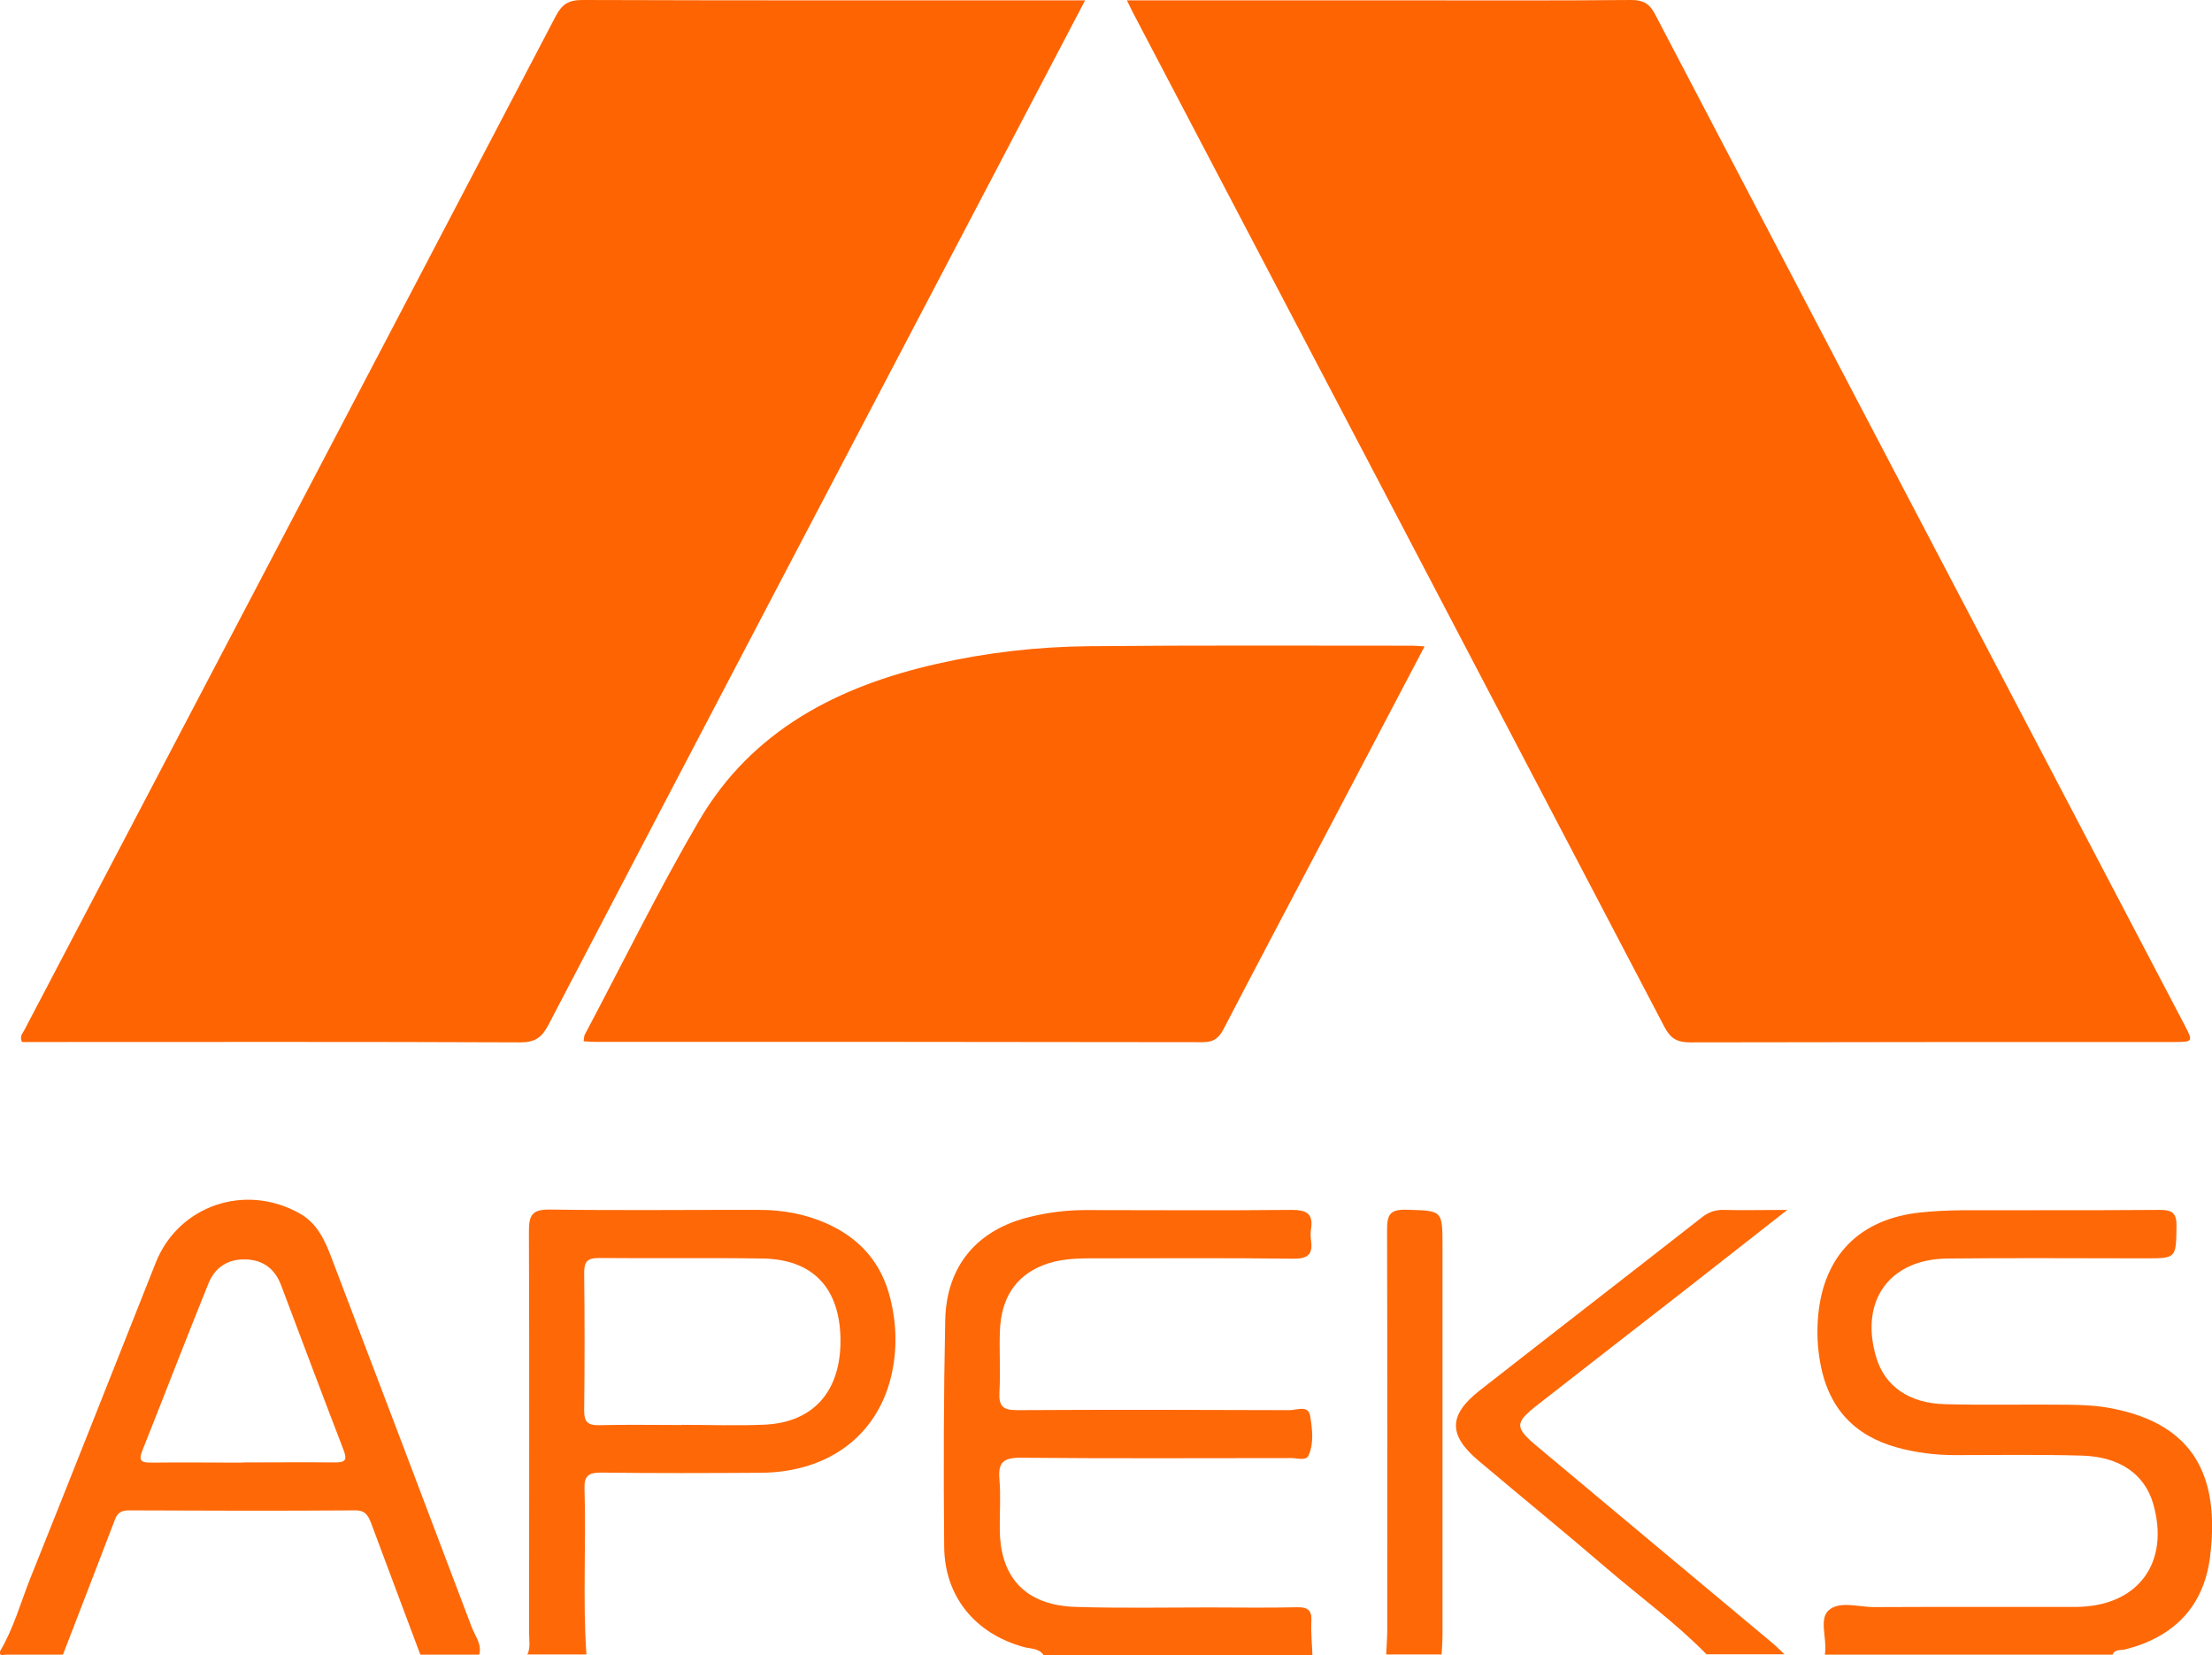
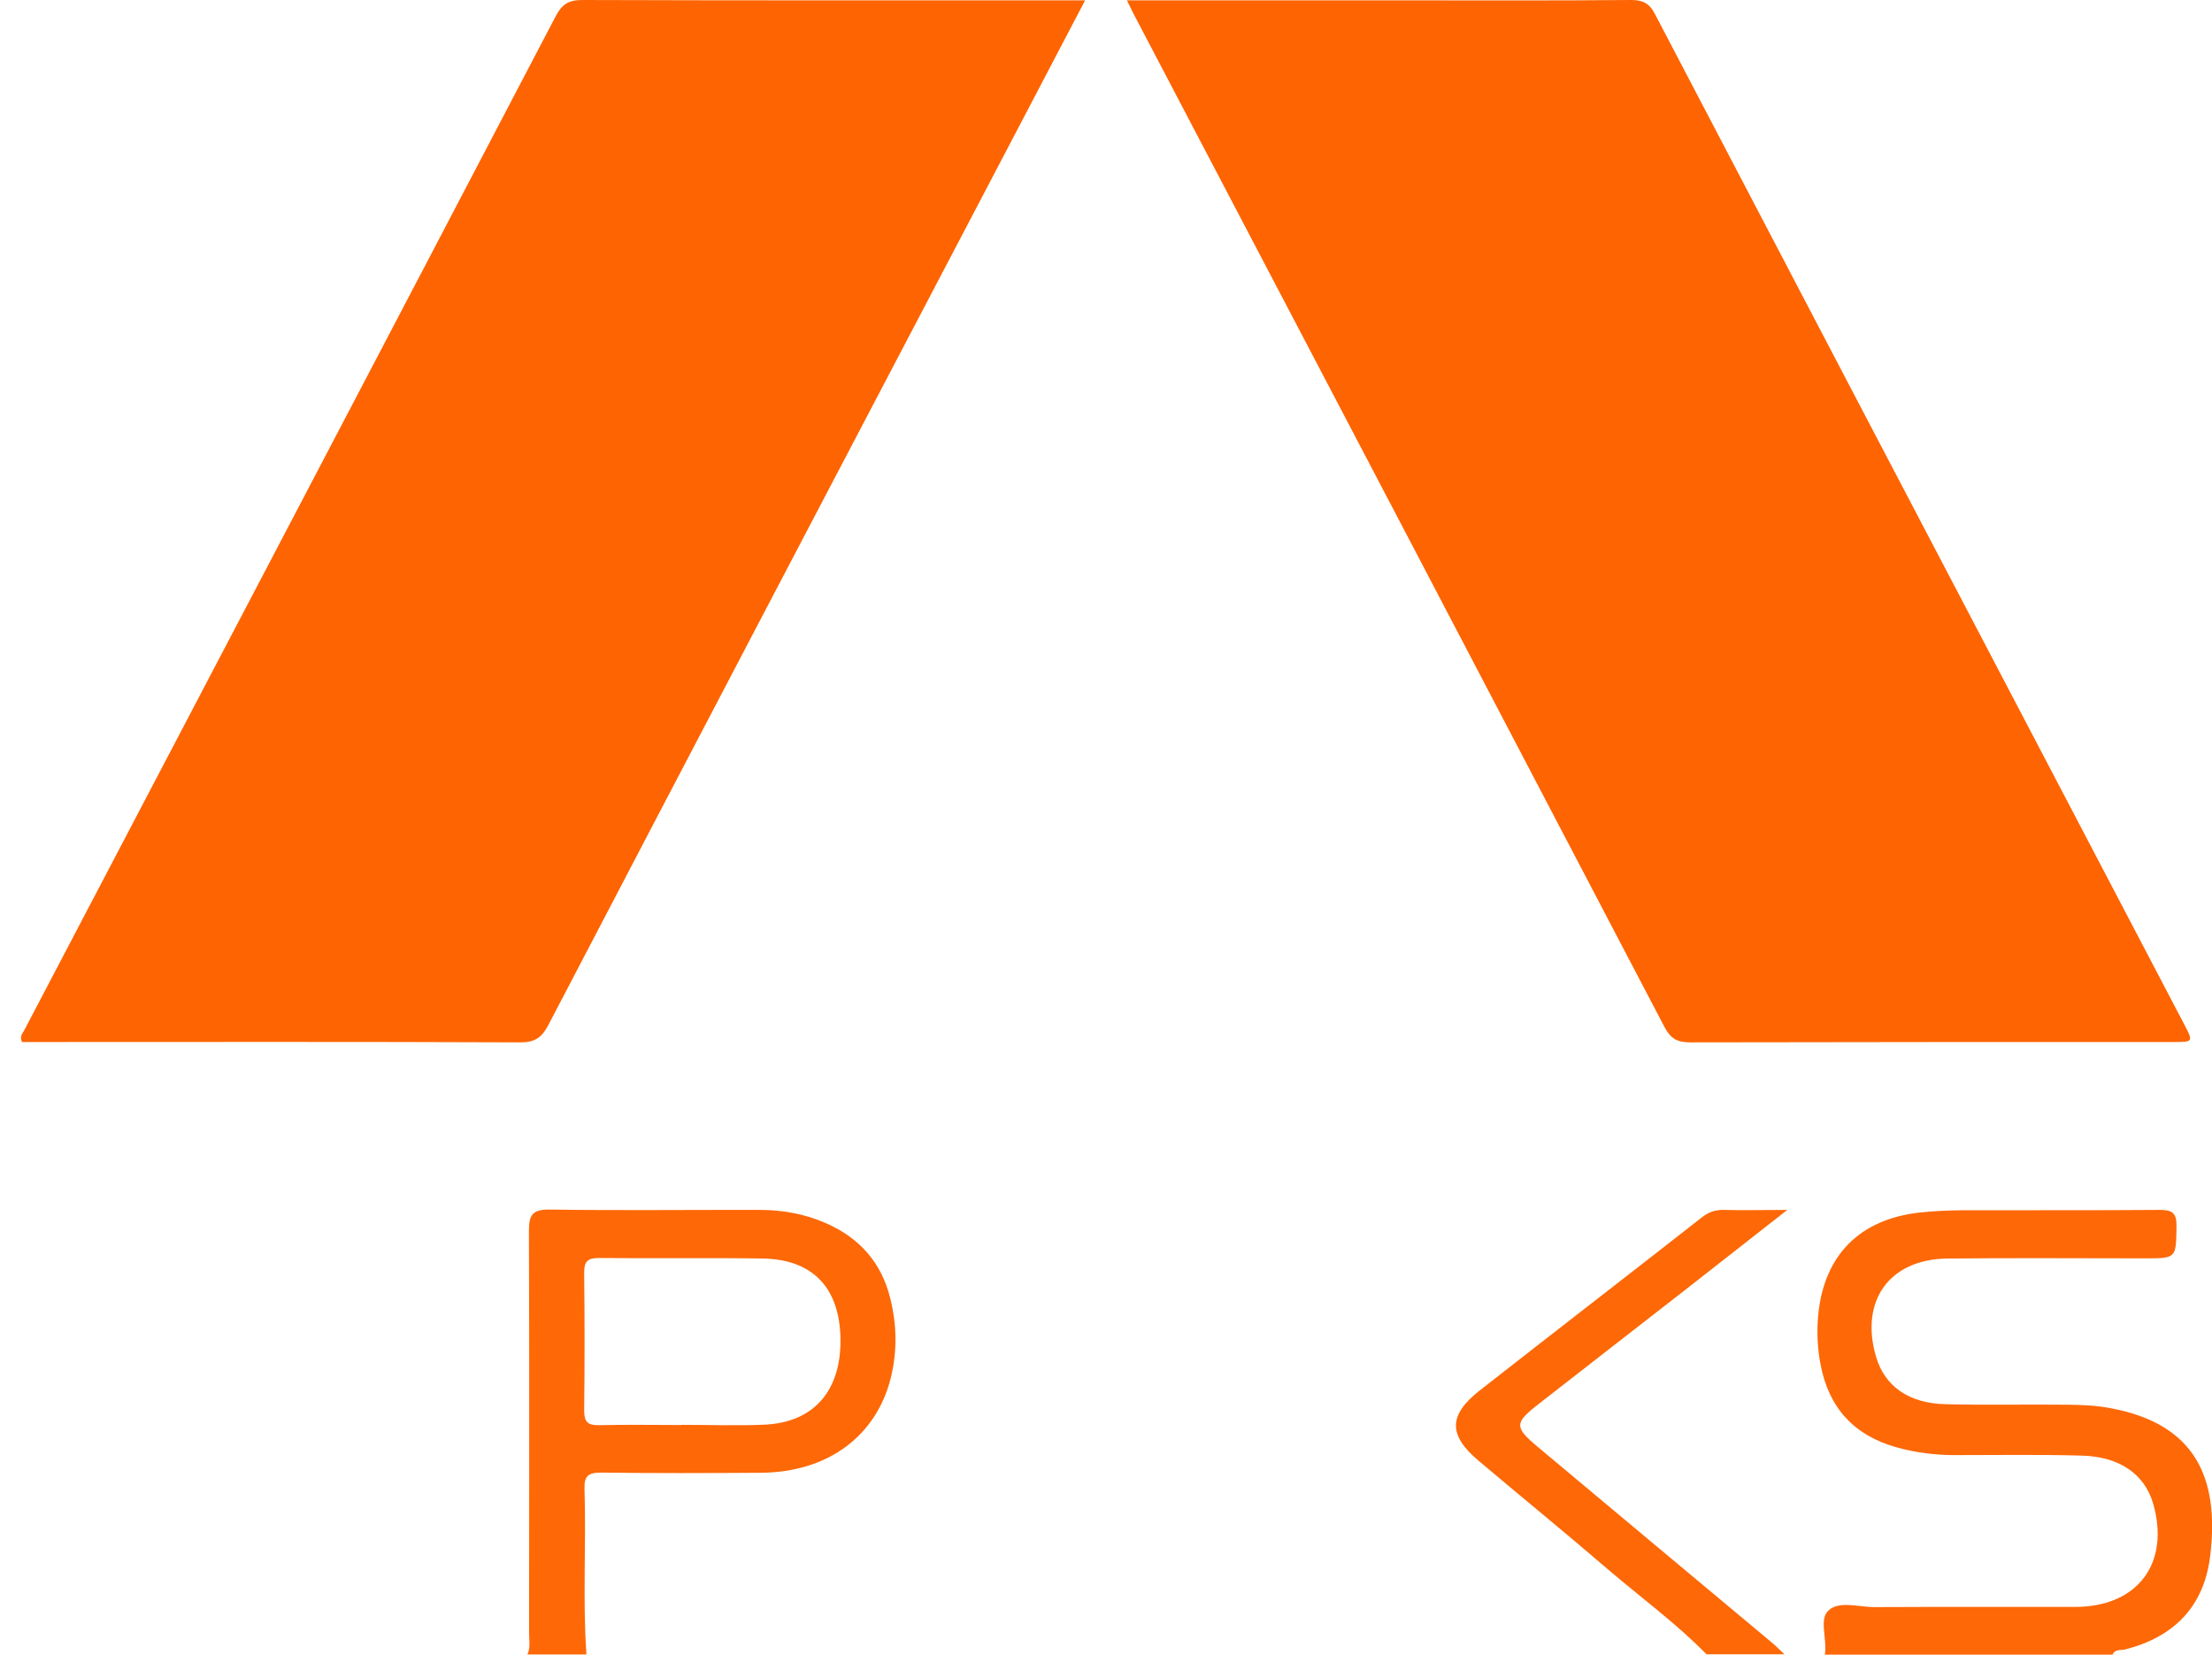
<svg xmlns="http://www.w3.org/2000/svg" id="Layer_2" data-name="Layer 2" viewBox="0 0 126.51 94.63">
  <defs>
    <style>
      .cls-1 {
        fill: #fe6807;
      }

      .cls-2 {
        fill: #fe6401;
      }
    </style>
  </defs>
  <g id="Layer_1-2" data-name="Layer 1">
    <g>
-       <path class="cls-1" d="M59.67,94.61c-.28-.38-.74-.33-1.13-.44-2.76-.76-4.52-2.88-4.54-5.74-.04-4.32-.03-8.64,.06-12.95,.07-3.13,1.85-5.19,4.88-5.91,1.03-.25,2.07-.38,3.13-.38,3.93,0,7.87,.03,11.8-.01,.86,0,1.25,.21,1.11,1.1-.03,.21-.03,.42,0,.63,.12,.82-.18,1.07-1.03,1.06-3.86-.05-7.73-.02-11.59-.02-.92,0-1.83,.05-2.7,.39-1.67,.66-2.39,1.99-2.47,3.7-.05,1.19,.04,2.39-.03,3.58-.04,.79,.21,1.01,1,1.01,5.2-.03,10.4-.02,15.6,0,.4,0,1.06-.31,1.17,.32,.12,.74,.23,1.56-.09,2.27-.14,.32-.65,.15-.99,.15-5.16,0-10.33,.03-15.49-.02-.99,0-1.28,.28-1.2,1.23,.08,.94,.01,1.89,.02,2.84,.01,2.8,1.49,4.37,4.34,4.46,2.53,.08,5.06,.03,7.59,.03,1.69,0,3.37,.03,5.06-.01,.66-.02,.87,.2,.83,.84-.03,.63,.04,1.26,.06,1.89h-15.39Z" />
-       <path class="cls-1" d="M.01,94.4c.77-1.3,1.17-2.76,1.72-4.15,2.41-6.01,4.79-12.04,7.18-18.06,1.31-3.28,5.14-4.57,8.26-2.79,.98,.56,1.41,1.52,1.79,2.52,2.68,7.04,5.36,14.08,8.02,21.12,.19,.5,.59,.97,.43,1.57h-3.37c-.93-2.49-1.87-4.98-2.8-7.48-.17-.45-.33-.78-.93-.77-4.31,.03-8.63,.02-12.94,0-.4,0-.64,.12-.79,.51-.98,2.58-1.99,5.16-2.98,7.74-1.09,0-2.18,0-3.27,0-.13,0-.39,.13-.32-.21Zm13.87-10.78h0c1.76,0,3.51-.02,5.27,0,.6,0,.72-.13,.5-.71-1.21-3.14-2.39-6.29-3.58-9.44-.35-.91-1.01-1.42-1.99-1.46-1.03-.04-1.79,.45-2.16,1.38-1.29,3.19-2.52,6.39-3.79,9.58-.22,.56-.03,.66,.49,.66,1.76-.02,3.51,0,5.27,0Z" />
      <path class="cls-1" d="M104.36,94.61s.02-.07,.02-.1c.11-.83-.35-1.94,.2-2.43,.62-.57,1.74-.18,2.64-.19,3.83-.02,7.66,0,11.49-.01,3.56-.01,5.42-2.52,4.43-5.92-.49-1.66-1.9-2.67-4.06-2.73-2.42-.07-4.85-.03-7.27-.03-1.13,0-2.24-.14-3.33-.44-2.44-.68-3.89-2.26-4.36-4.75-.18-.94-.22-1.88-.13-2.83,.33-3.41,2.38-5.48,5.82-5.85,.8-.09,1.61-.12,2.42-.13,3.76-.01,7.52,.01,11.28-.02,.71,0,.98,.16,.97,.92-.03,1.85,.01,1.85-1.81,1.85-3.76,0-7.52-.03-11.28,.01-3.33,.03-5.04,2.42-4.09,5.63,.49,1.66,1.86,2.65,3.96,2.7,2.35,.06,4.71,0,7.06,.03,.84,.01,1.69,.05,2.51,.22,4.6,.9,6.15,3.83,5.57,8.47-.36,2.86-2.07,4.59-4.85,5.3-.25,.06-.59-.03-.73,.3h-16.44Z" />
      <path class="cls-1" d="M30.16,94.61c.19-.4,.1-.83,.1-1.25,0-7.65,.02-15.3-.01-22.95,0-.92,.17-1.26,1.19-1.25,4,.06,8.01,.01,12.01,.02,1.31,0,2.59,.23,3.79,.76,1.92,.84,3.18,2.26,3.68,4.31,.37,1.49,.4,2.98,.04,4.48-.82,3.38-3.61,5.45-7.43,5.48-3.05,.02-6.11,.03-9.16-.01-.73,0-.97,.2-.94,.94,.1,3.15-.11,6.31,.11,9.46h-3.37Zm8.83-13.14s0,0,0,0c1.58,0,3.16,.06,4.74-.01,2.81-.13,4.37-1.93,4.34-4.88-.04-2.93-1.57-4.57-4.44-4.62-3.12-.05-6.25,0-9.37-.03-.64,0-.85,.18-.85,.83,.03,2.63,.03,5.26,0,7.89,0,.65,.2,.85,.84,.84,1.58-.04,3.16-.01,4.74-.01Z" />
      <path class="cls-1" d="M97.62,94.61c-1.77-1.81-3.81-3.29-5.72-4.93-2.42-2.08-4.9-4.1-7.34-6.16-1.73-1.46-1.73-2.6,.06-4.01,4.23-3.31,8.48-6.59,12.71-9.9,.38-.3,.76-.44,1.25-.43,1.1,.03,2.21,0,3.64,0-2.13,1.67-3.99,3.13-5.86,4.59-2.8,2.18-5.6,4.35-8.39,6.53-1.36,1.06-1.37,1.31-.01,2.44,4.44,3.72,8.89,7.43,13.33,11.14,.27,.22,.51,.47,.77,.71h-4.43Z" />
-       <path class="cls-1" d="M79.28,94.61c.02-.42,.05-.84,.06-1.26,0-7.68,.01-15.36-.01-23.03,0-.83,.14-1.17,1.07-1.15,2.1,.06,2.1,0,2.1,2.09,0,7.4,0,14.79,0,22.19,0,.38-.03,.77-.05,1.15h-3.16Z" />
      <path class="cls-2" d="M62.06,.02c-1.61,3.07-3.13,5.98-4.66,8.89-8.69,16.56-17.38,33.12-26.04,49.7-.37,.71-.76,.99-1.6,.99-9.2-.04-18.41-.02-27.61-.02-.31,0-.61,0-.89,0-.15-.32,.02-.48,.12-.66C11.52,39.59,21.66,20.27,31.78,.93,32.14,.24,32.52,0,33.3,0c9.2,.03,18.41,.02,27.61,.02h1.15Z" />
      <path class="cls-2" d="M64.46,.02c5.33,0,10.5,0,15.66,0,4.39,0,8.78,.02,13.17-.02,.69,0,1.05,.2,1.37,.82,7.43,14.21,14.88,28.41,22.33,42.62,2.64,5.03,5.28,10.07,7.92,15.11,.54,1.03,.54,1.03-.64,1.03-9.2,0-18.41,0-27.61,.02-.73,0-1.11-.21-1.46-.87-10.12-19.34-20.26-38.67-30.4-58-.09-.18-.18-.36-.35-.71Z" />
-       <path class="cls-2" d="M81.47,36.97c-2.04,3.88-4,7.6-5.95,11.32-1.85,3.51-3.7,7.01-5.53,10.53-.27,.52-.56,.77-1.2,.77-11.59-.02-23.19-.02-34.78-.02-.2,0-.39-.02-.63-.03,.03-.18,.02-.29,.06-.37,2.17-4.09,4.21-8.26,6.55-12.26,3.02-5.15,7.93-7.67,13.58-8.95,2.85-.65,5.75-.98,8.67-1.01,6.18-.06,12.37-.03,18.55-.03,.17,0,.34,.02,.69,.04Z" />
    </g>
  </g>
</svg>